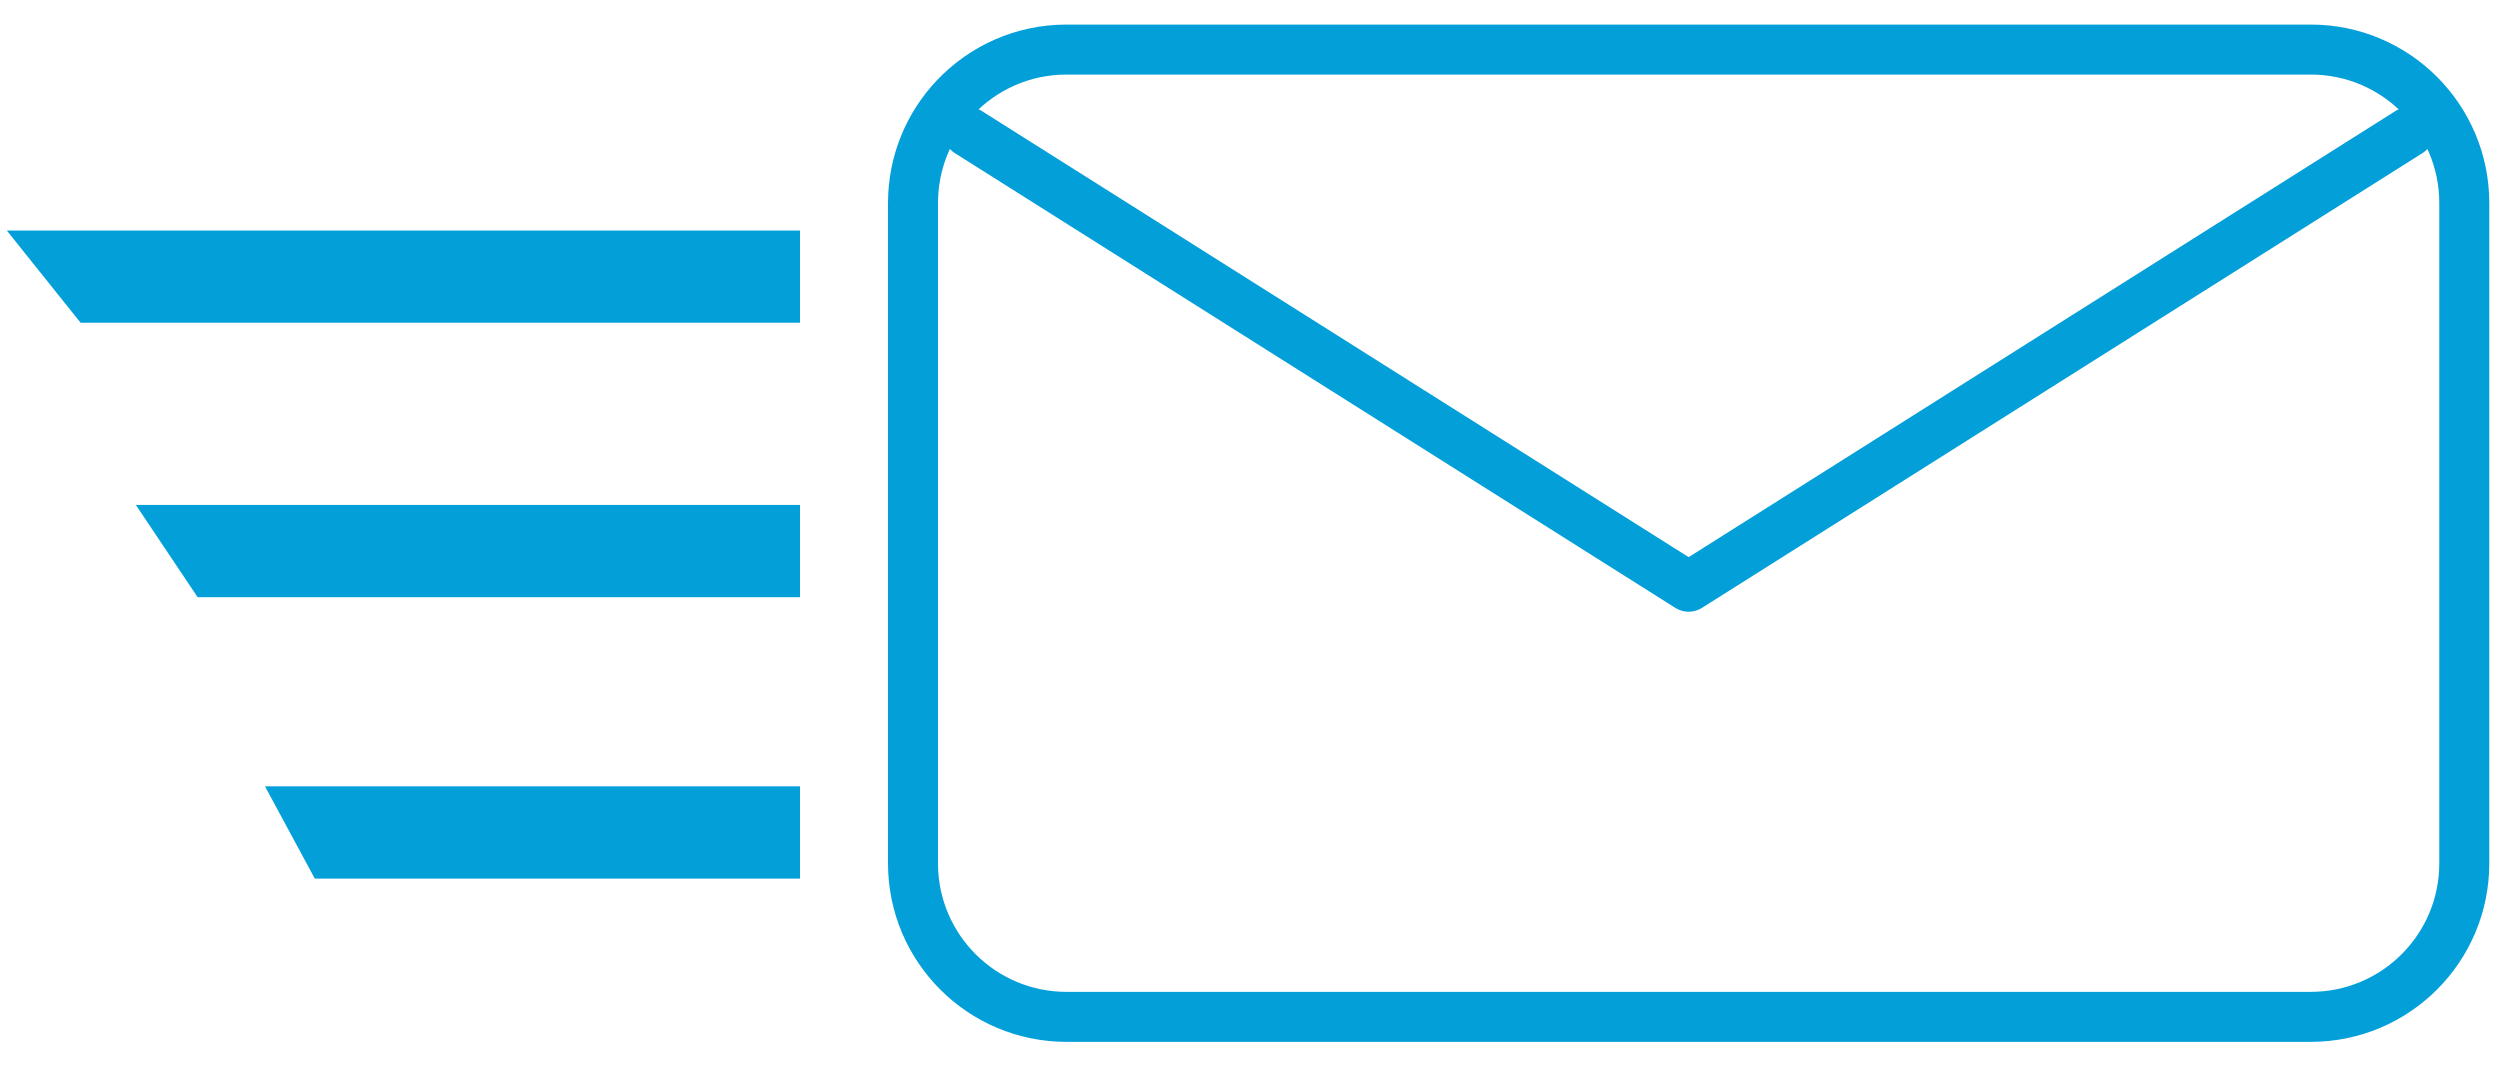
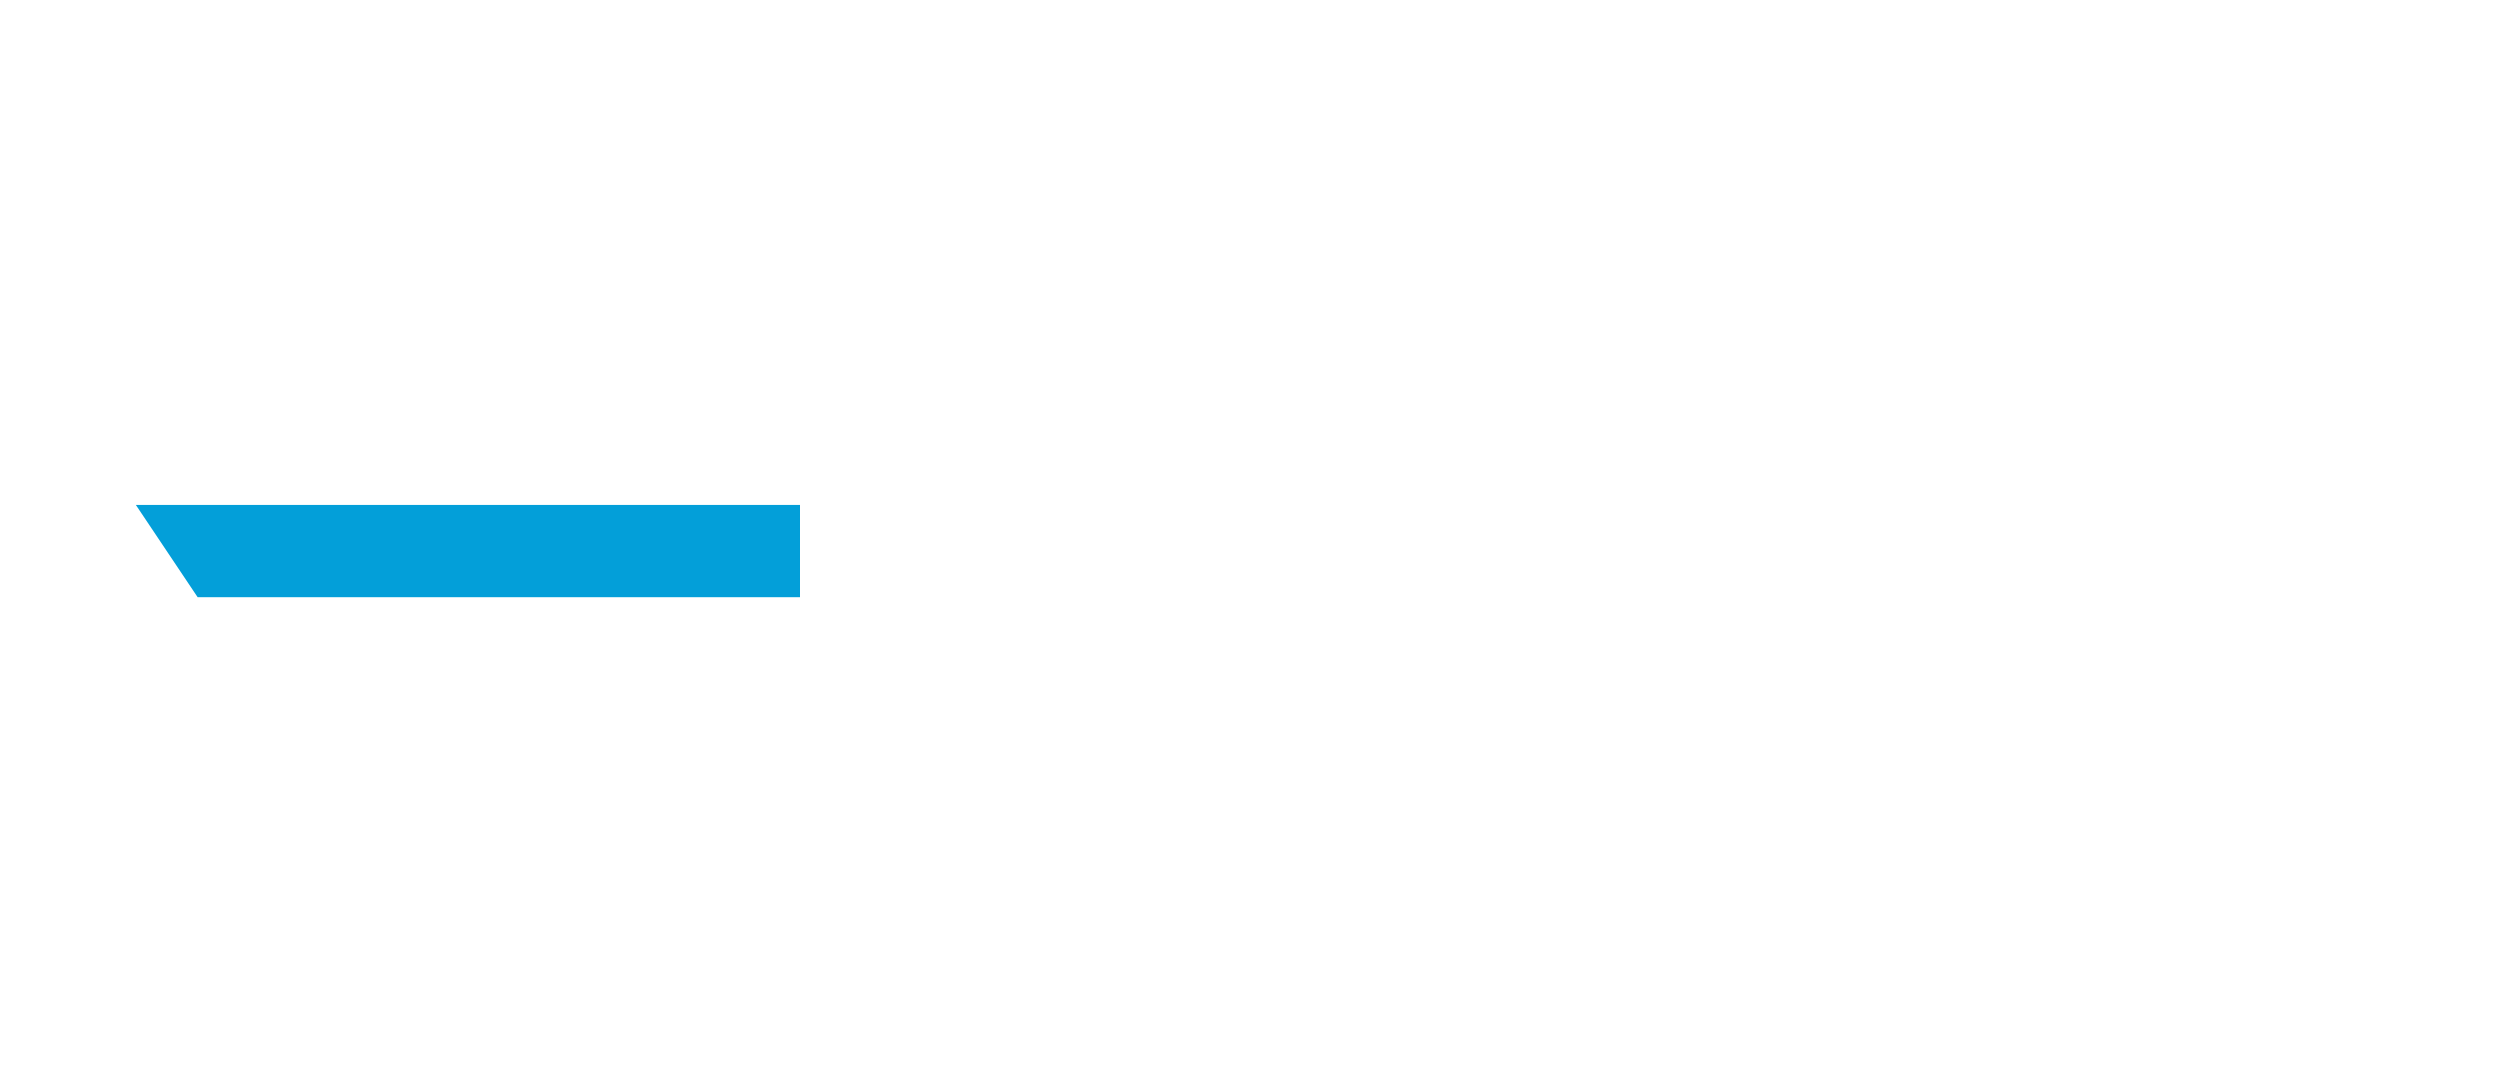
<svg xmlns="http://www.w3.org/2000/svg" viewBox="0 0 350 150">
  <defs>
    <style>
      .cls-1 {
        stroke: #c6c6c6;
        stroke-miterlimit: 10;
        stroke-width: 10.97px;
      }

      .cls-1, .cls-2 {
        fill: none;
      }

      .cls-3 {
        fill: #039fd9;
      }

      .cls-2 {
        stroke: #039fd9;
        stroke-linecap: round;
        stroke-linejoin: round;
        stroke-width: 7px;
      }
    </style>
  </defs>
  <g id="_レイヤー_2" data-name="レイヤー 2">
-     <rect class="cls-1" x="-109" y="-2793" width="485.5" height="3184.5" />
-   </g>
+     </g>
  <g id="_レイヤー_1" data-name="レイヤー 1">
    <g>
-       <path class="cls-2" d="M345,28.43v92.44c0,11.87-9.62,21.49-21.49,21.49h-174.2c-11.87,0-21.49-9.62-21.49-21.49V28.43c0-5.73,2.24-10.94,5.9-14.79,3.92-4.13,9.45-6.7,15.59-6.7h174.2c11.87,0,21.49,9.62,21.49,21.49Z" />
-       <polyline class="cls-2" points="337.27 18.48 236.41 82.14 135.55 18.48" />
-     </g>
+       </g>
    <g>
-       <polygon class="cls-3" points="112 45.18 11.28 45.18 .95 32.27 112 32.27 112 45.18" />
      <polygon class="cls-3" points="112 83.61 27.67 83.61 19.02 70.69 112 70.69 112 83.61" />
-       <polygon class="cls-3" points="112 123 44.07 123 37.1 110.09 112 110.09 112 123" />
    </g>
  </g>
</svg>